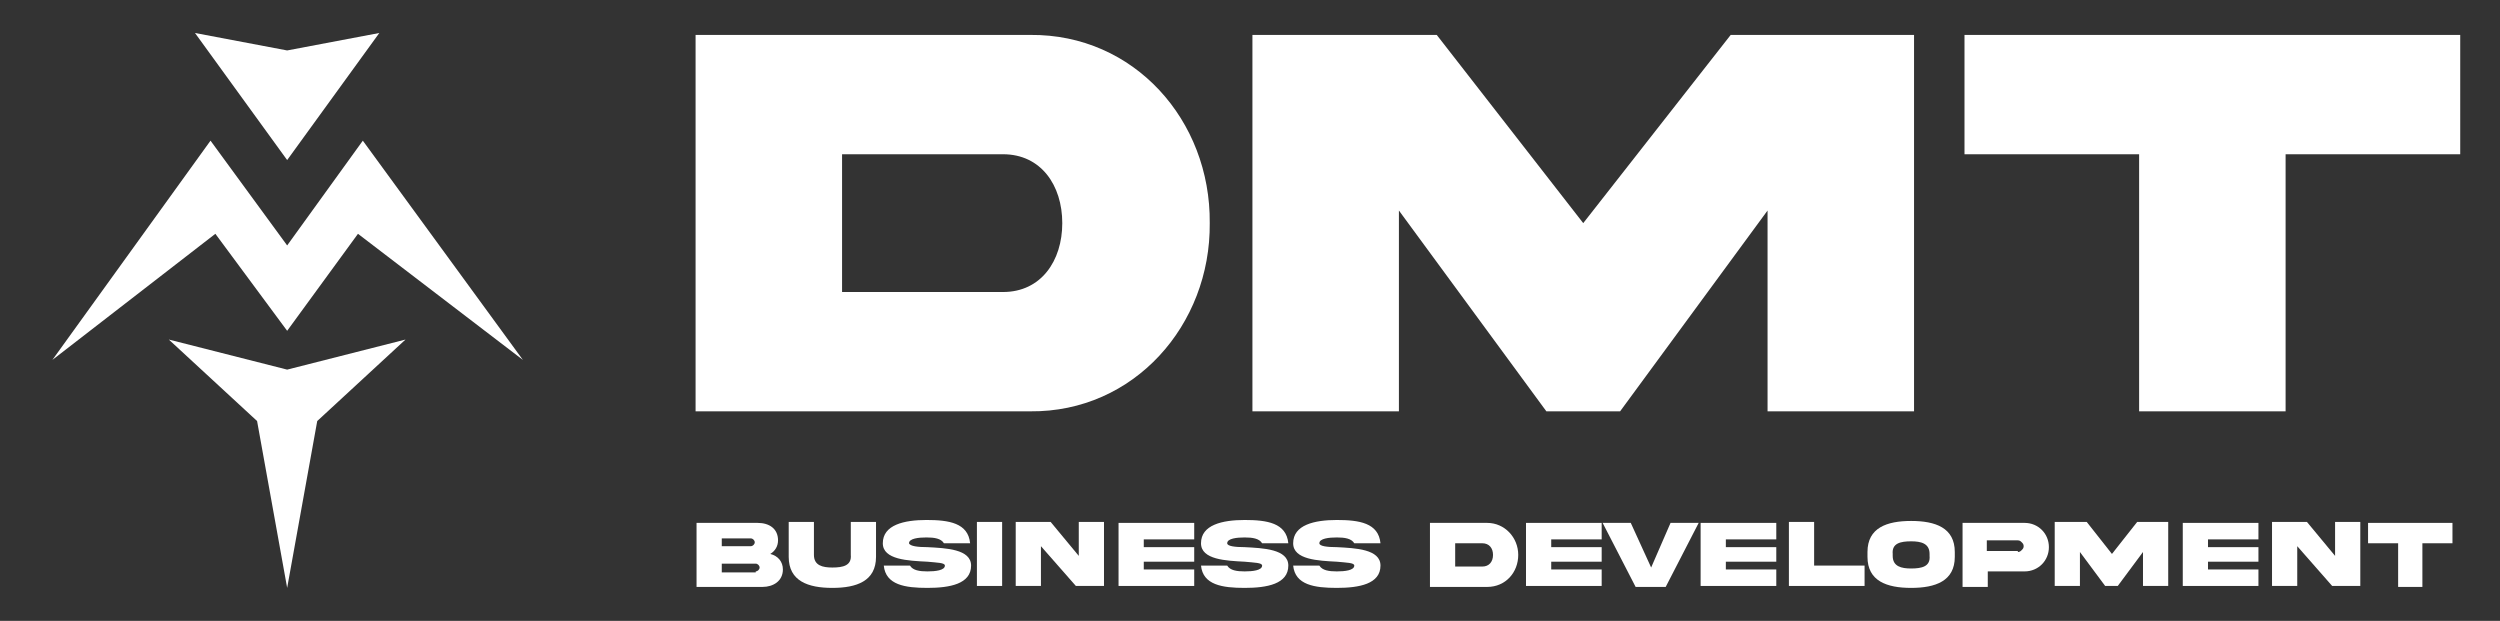
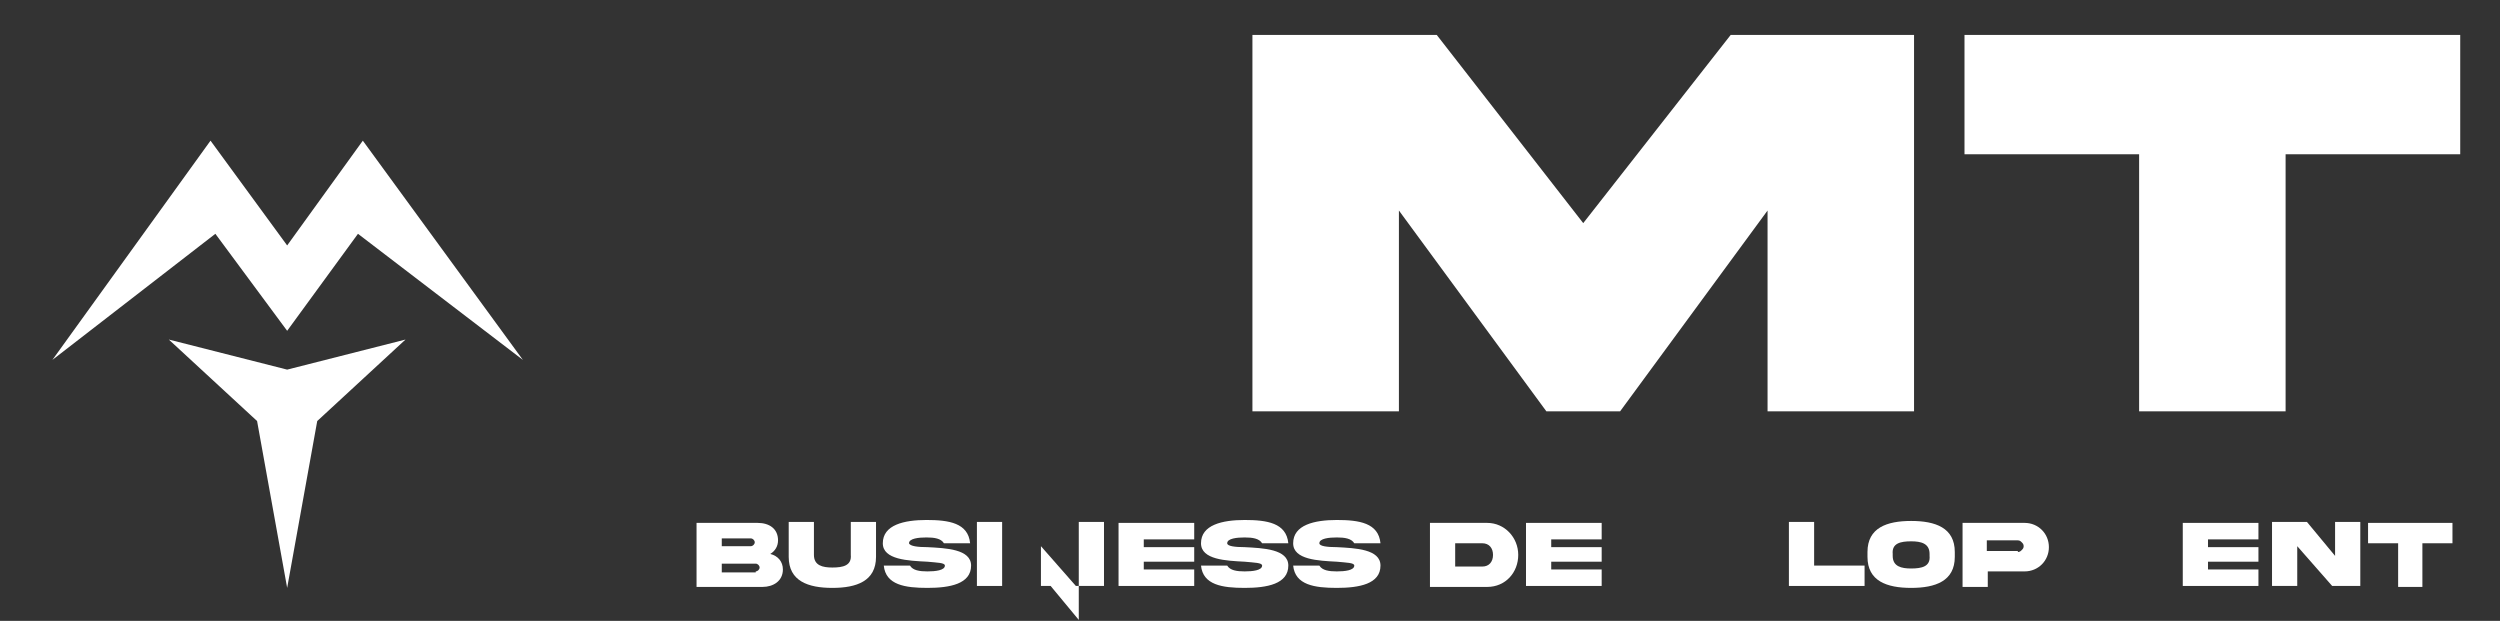
<svg xmlns="http://www.w3.org/2000/svg" version="1.1" id="Layer_1" x="0px" y="0px" viewBox="0 0 257.7 64" style="enable-background:new 0 0 257.7 64;" xml:space="preserve">
  <rect x="0" y="0" width="257.7" height="64" fill="#333333" stroke="none" />
  <style type="text/css"> .st0{fill:#FFFFFF;} </style>
  <g>
    <g>
-       <path class="st0" d="M106.2,3.6c10.7-0.1,18.6,8.8,18.5,19.4c0.1,10.5-7.8,19.5-18.5,19.4H71.7V3.6H106.2z M103.4,15.9H86.8v14.2 h16.6c3.9,0,6.1-3.2,6.1-7.1C109.5,19.1,107.3,15.9,103.4,15.9z" />
      <path class="st0" d="M129.2,3.6h18.9L163.2,23l15.2-19.4h18.9v38.8h-15.1V21.7L167,42.4h-7.6l-15.2-20.7v20.7h-15.1V3.6z" />
      <path class="st0" d="M220.5,42.4V15.9h-18V3.6h51.1v12.3h-18v26.5H220.5z" />
    </g>
    <g>
      <path class="st0" d="M80.7,58.7c0,1.2-1,1.8-2.1,1.8h-6.8v-6.6h6.3c1.2,0,2.1,0.6,2.1,1.8c0,0.6-0.3,1.1-0.8,1.4 C80.2,57.3,80.7,57.9,80.7,58.7z M74.4,55.4v0.9h3c0.2,0,0.4-0.2,0.4-0.4c0-0.2-0.2-0.4-0.4-0.4H74.4z M77.9,58.9 c0.2,0,0.4-0.2,0.4-0.4c0-0.2-0.2-0.4-0.4-0.4h-3.5v0.9H77.9z" />
      <path class="st0" d="M87.7,53.8h2.6v3.6c0,2.5-2,3.2-4.5,3.2c-2.5,0-4.5-0.7-4.5-3.2v-3.6h2.6v3.4c0,1.1,0.9,1.3,1.9,1.3 c1.1,0,2-0.2,1.9-1.3V53.8z" />
      <path class="st0" d="M95.6,56.4c1.9,0.1,4.5,0.2,4.5,1.9c0,1.9-2.2,2.3-4.5,2.3c-2.3,0-4.3-0.3-4.5-2.3h2.7c0.3,0.5,1,0.6,1.8,0.6 c0.8,0,1.8-0.1,1.8-0.6c0-0.3-0.8-0.3-1.8-0.4C93.6,57.8,91,57.7,91,56c0-1.9,2.2-2.4,4.5-2.4c2.3,0,4.3,0.3,4.5,2.4h-2.7 c-0.3-0.5-1-0.6-1.8-0.6c-0.8,0-1.8,0.1-1.8,0.6C93.8,56.3,94.6,56.4,95.6,56.4z" />
      <path class="st0" d="M103.3,53.8v6.6h-2.6v-6.6H103.3z" />
-       <path class="st0" d="M111.2,53.8h2.6v6.6h-2.9l-3.6-4.1v4.1h-2.6v-6.6h3.6l2.9,3.5V53.8z" />
+       <path class="st0" d="M111.2,53.8h2.6v6.6h-2.9l-3.6-4.1v4.1h-2.6h3.6l2.9,3.5V53.8z" />
      <path class="st0" d="M115.3,53.9h7.8v1.7h-5.2v0.8h5.2v1.5h-5.2v0.8h5.2v1.7h-7.8V53.9z" />
      <path class="st0" d="M128.3,56.4c1.9,0.1,4.5,0.2,4.5,1.9c0,1.9-2.2,2.3-4.5,2.3c-2.3,0-4.3-0.3-4.5-2.3h2.7 c0.3,0.5,1,0.6,1.8,0.6c0.8,0,1.8-0.1,1.8-0.6c0-0.3-0.8-0.3-1.8-0.4c-1.9-0.1-4.5-0.2-4.5-1.9c0-1.9,2.2-2.4,4.5-2.4 c2.3,0,4.3,0.3,4.5,2.4h-2.7c-0.3-0.5-1-0.6-1.8-0.6c-0.8,0-1.8,0.1-1.8,0.6C126.5,56.3,127.3,56.4,128.3,56.4z" />
      <path class="st0" d="M137.8,56.4c1.9,0.1,4.5,0.2,4.5,1.9c0,1.9-2.2,2.3-4.5,2.3c-2.3,0-4.3-0.3-4.5-2.3h2.7 c0.3,0.5,1,0.6,1.8,0.6c0.8,0,1.8-0.1,1.8-0.6c0-0.3-0.8-0.3-1.8-0.4c-1.9-0.1-4.5-0.2-4.5-1.9c0-1.9,2.2-2.4,4.5-2.4 c2.3,0,4.3,0.3,4.5,2.4h-2.7c-0.3-0.5-1-0.6-1.8-0.6c-0.8,0-1.8,0.1-1.8,0.6C136,56.3,136.8,56.4,137.8,56.4z" />
      <path class="st0" d="M153.3,53.9c1.8,0,3.2,1.5,3.2,3.3c0,1.8-1.3,3.3-3.2,3.3h-5.9v-6.6H153.3z M152.8,56H150v2.4h2.8 c0.7,0,1.1-0.5,1.1-1.2C153.9,56.5,153.5,56,152.8,56z" />
      <path class="st0" d="M157.3,53.9h7.8v1.7h-5.2v0.8h5.2v1.5h-5.2v0.8h5.2v1.7h-7.8V53.9z" />
-       <path class="st0" d="M170.2,58.5l2-4.6h2.9l-3.4,6.6h-3.1l-3.4-6.6h2.9L170.2,58.5z" />
-       <path class="st0" d="M175.3,53.9h7.8v1.7h-5.2v0.8h5.2v1.5h-5.2v0.8h5.2v1.7h-7.8V53.9z" />
      <path class="st0" d="M187,53.8v4.5h5.2v2.1h-7.8v-6.6H187z" />
      <path class="st0" d="M201.5,56.9v0.5c0,2.5-2,3.2-4.5,3.2c-2.5,0-4.5-0.7-4.5-3.2v-0.5c0-2.5,2-3.2,4.5-3.2 C199.5,53.7,201.5,54.4,201.5,56.9z M198.9,57.1c0-1.1-0.9-1.3-1.9-1.3c-1.1,0-2,0.2-1.9,1.3v0.2c0,1.1,0.9,1.3,1.9,1.3 c1.1,0,2-0.2,1.9-1.3V57.1z" />
      <path class="st0" d="M208.7,53.9c1.4,0,2.5,1.1,2.5,2.5c0,1.4-1.1,2.5-2.5,2.5h-3.8v1.6h-2.6v-6.6H208.7z M208,56.9 c0.2,0,0.3-0.1,0.4-0.2c0.1-0.1,0.2-0.2,0.2-0.4c0-0.2-0.1-0.3-0.2-0.4c-0.1-0.1-0.2-0.2-0.4-0.2h-3.2v1.1H208z" />
-       <path class="st0" d="M211.9,53.8h3.2l2.6,3.3l2.6-3.3h3.2v6.6h-2.6v-3.5l-2.6,3.5h-1.3l-2.6-3.5v3.5h-2.6V53.8z" />
      <path class="st0" d="M225,53.9h7.8v1.7h-5.2v0.8h5.2v1.5h-5.2v0.8h5.2v1.7H225V53.9z" />
      <path class="st0" d="M240.7,53.8h2.6v6.6h-2.9l-3.6-4.1v4.1h-2.6v-6.6h3.6l2.9,3.5V53.8z" />
      <path class="st0" d="M247.2,60.5V56h-3.1v-2.1h8.7V56h-3.1v4.5H247.2z" />
    </g>
    <g>
      <g>
-         <polygon class="st0" points="39.1,3.4 29.6,5.2 20.1,3.4 29.6,16.5 " />
-       </g>
+         </g>
      <g>
        <polygon class="st0" points="29.6,34.1 36.9,24.1 53.9,37.1 37.4,14.5 29.6,25.3 21.7,14.5 5.4,37.1 22.2,24.1 " />
      </g>
      <g>
        <polygon class="st0" points="26.5,43.4 29.6,60.6 32.7,43.4 41.8,35 29.6,38.1 17.4,35 " />
      </g>
    </g>
  </g>
</svg>